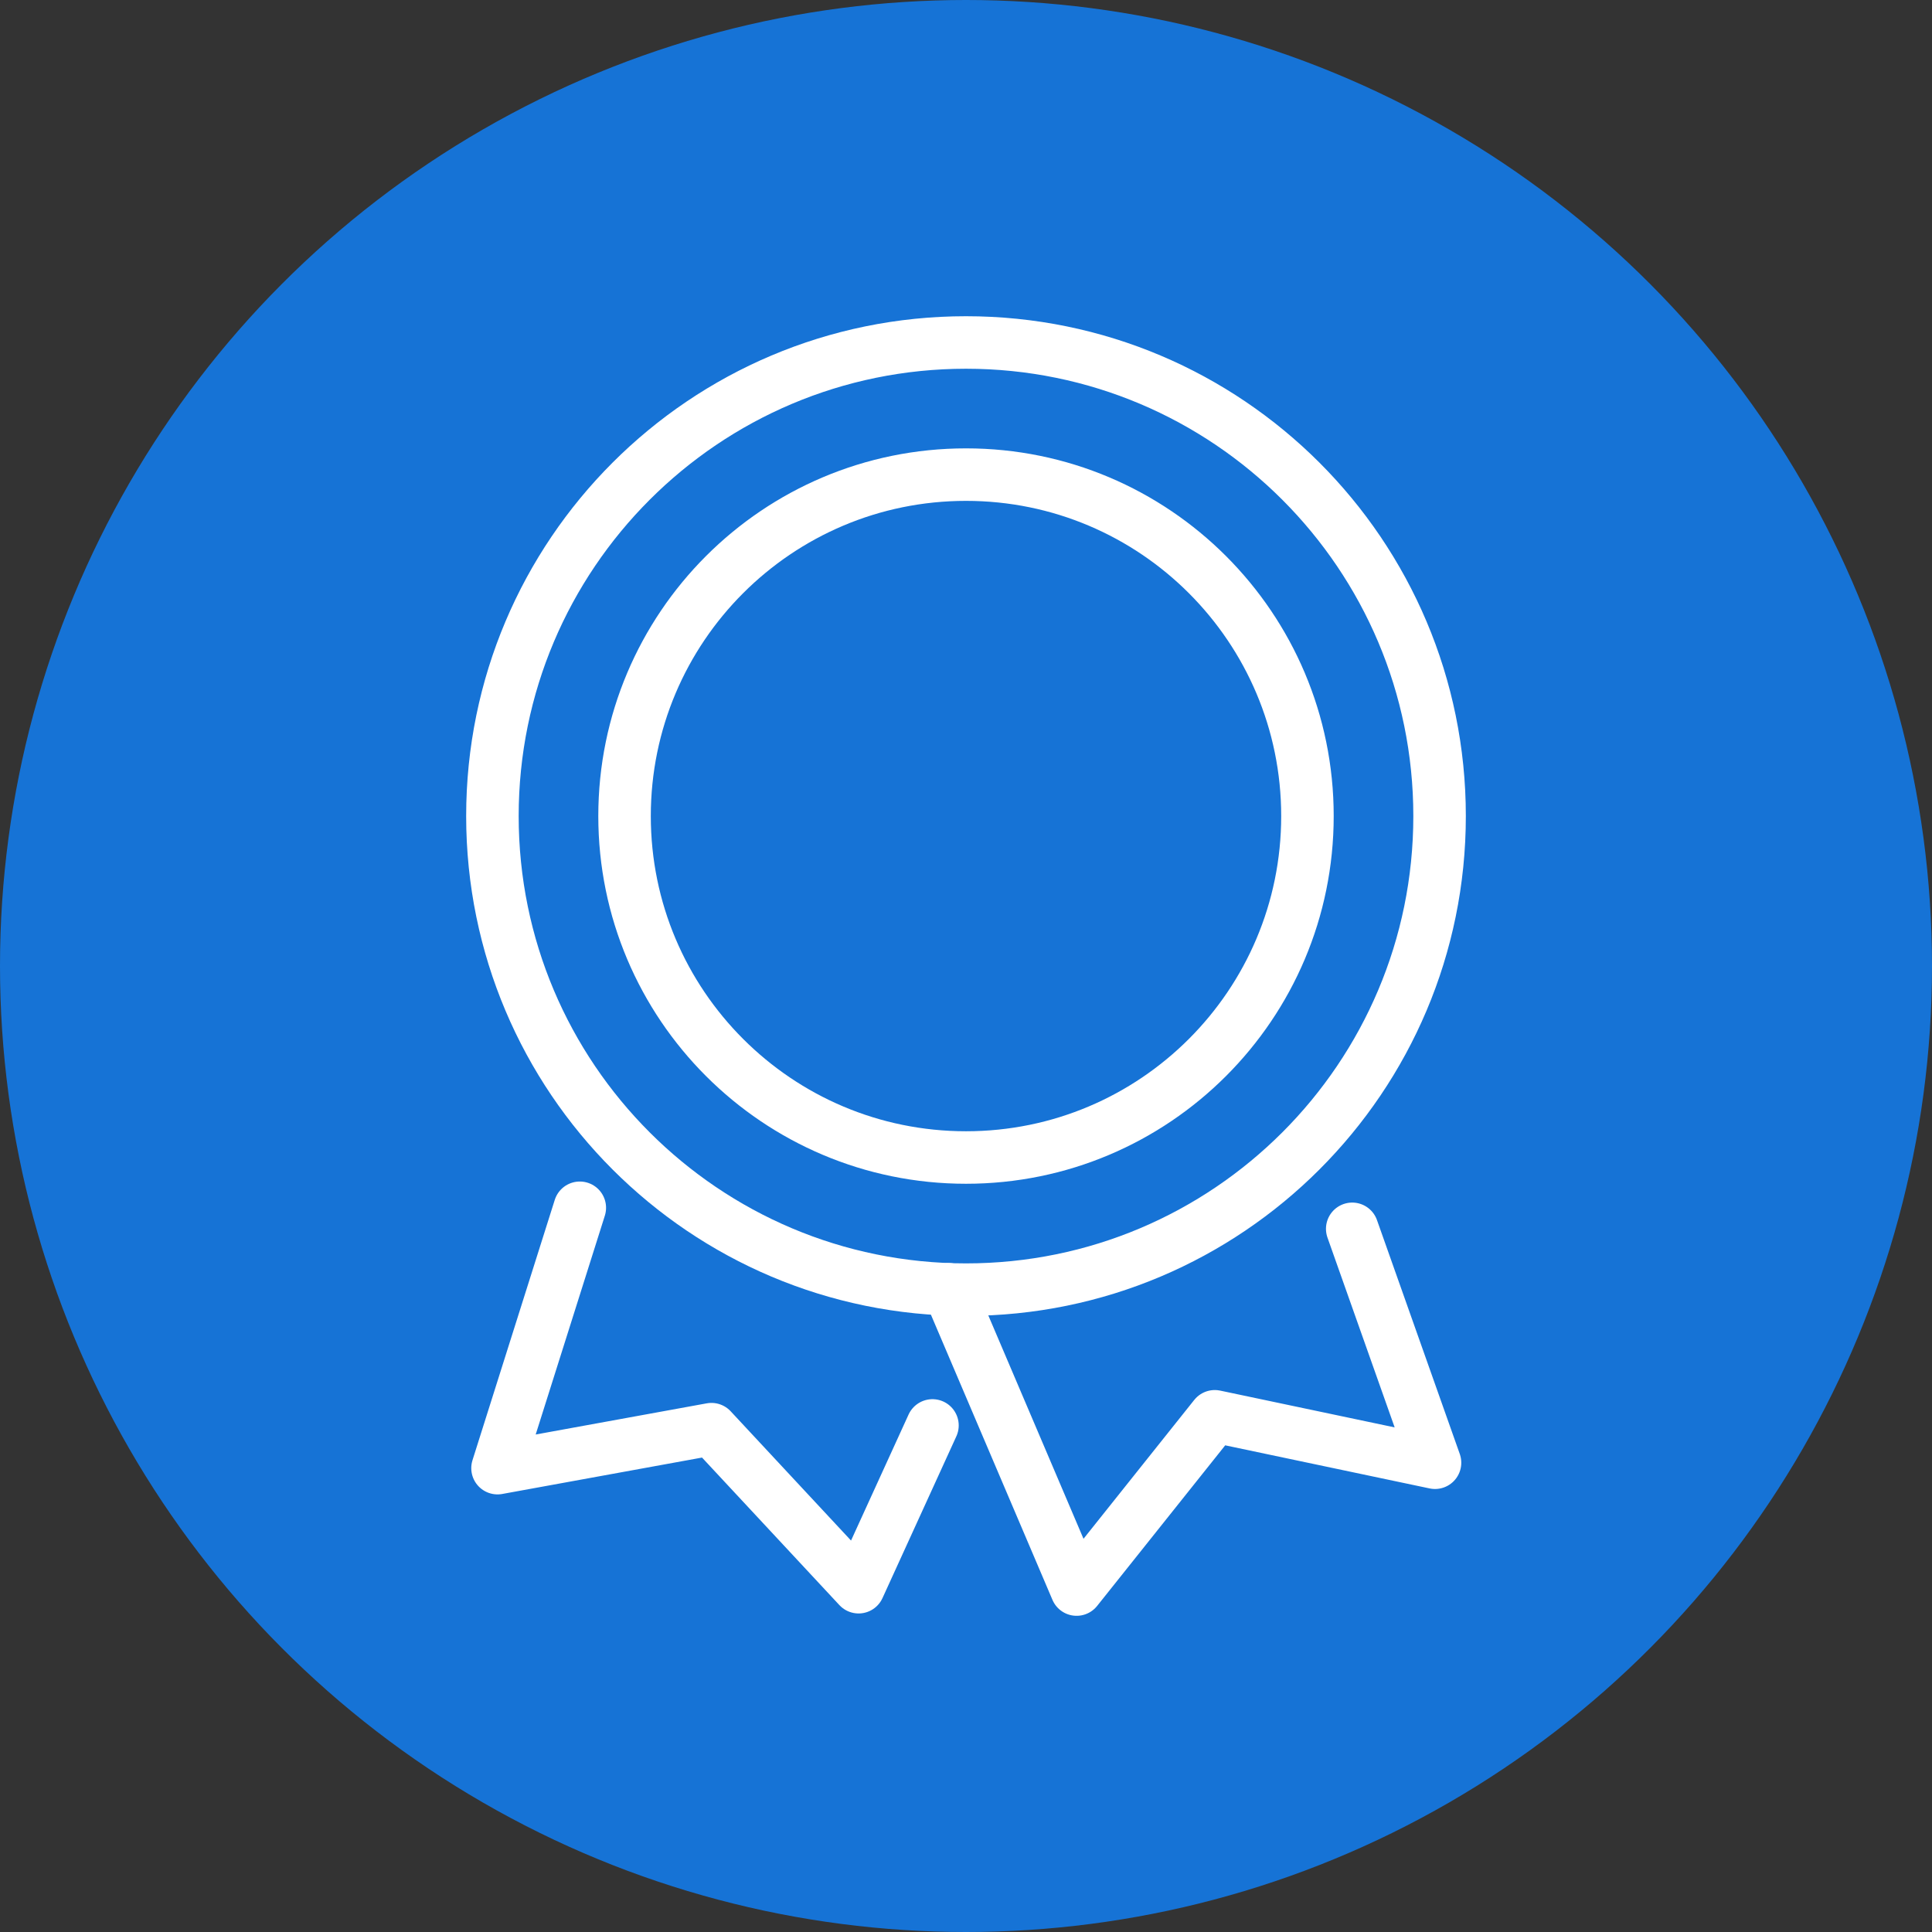
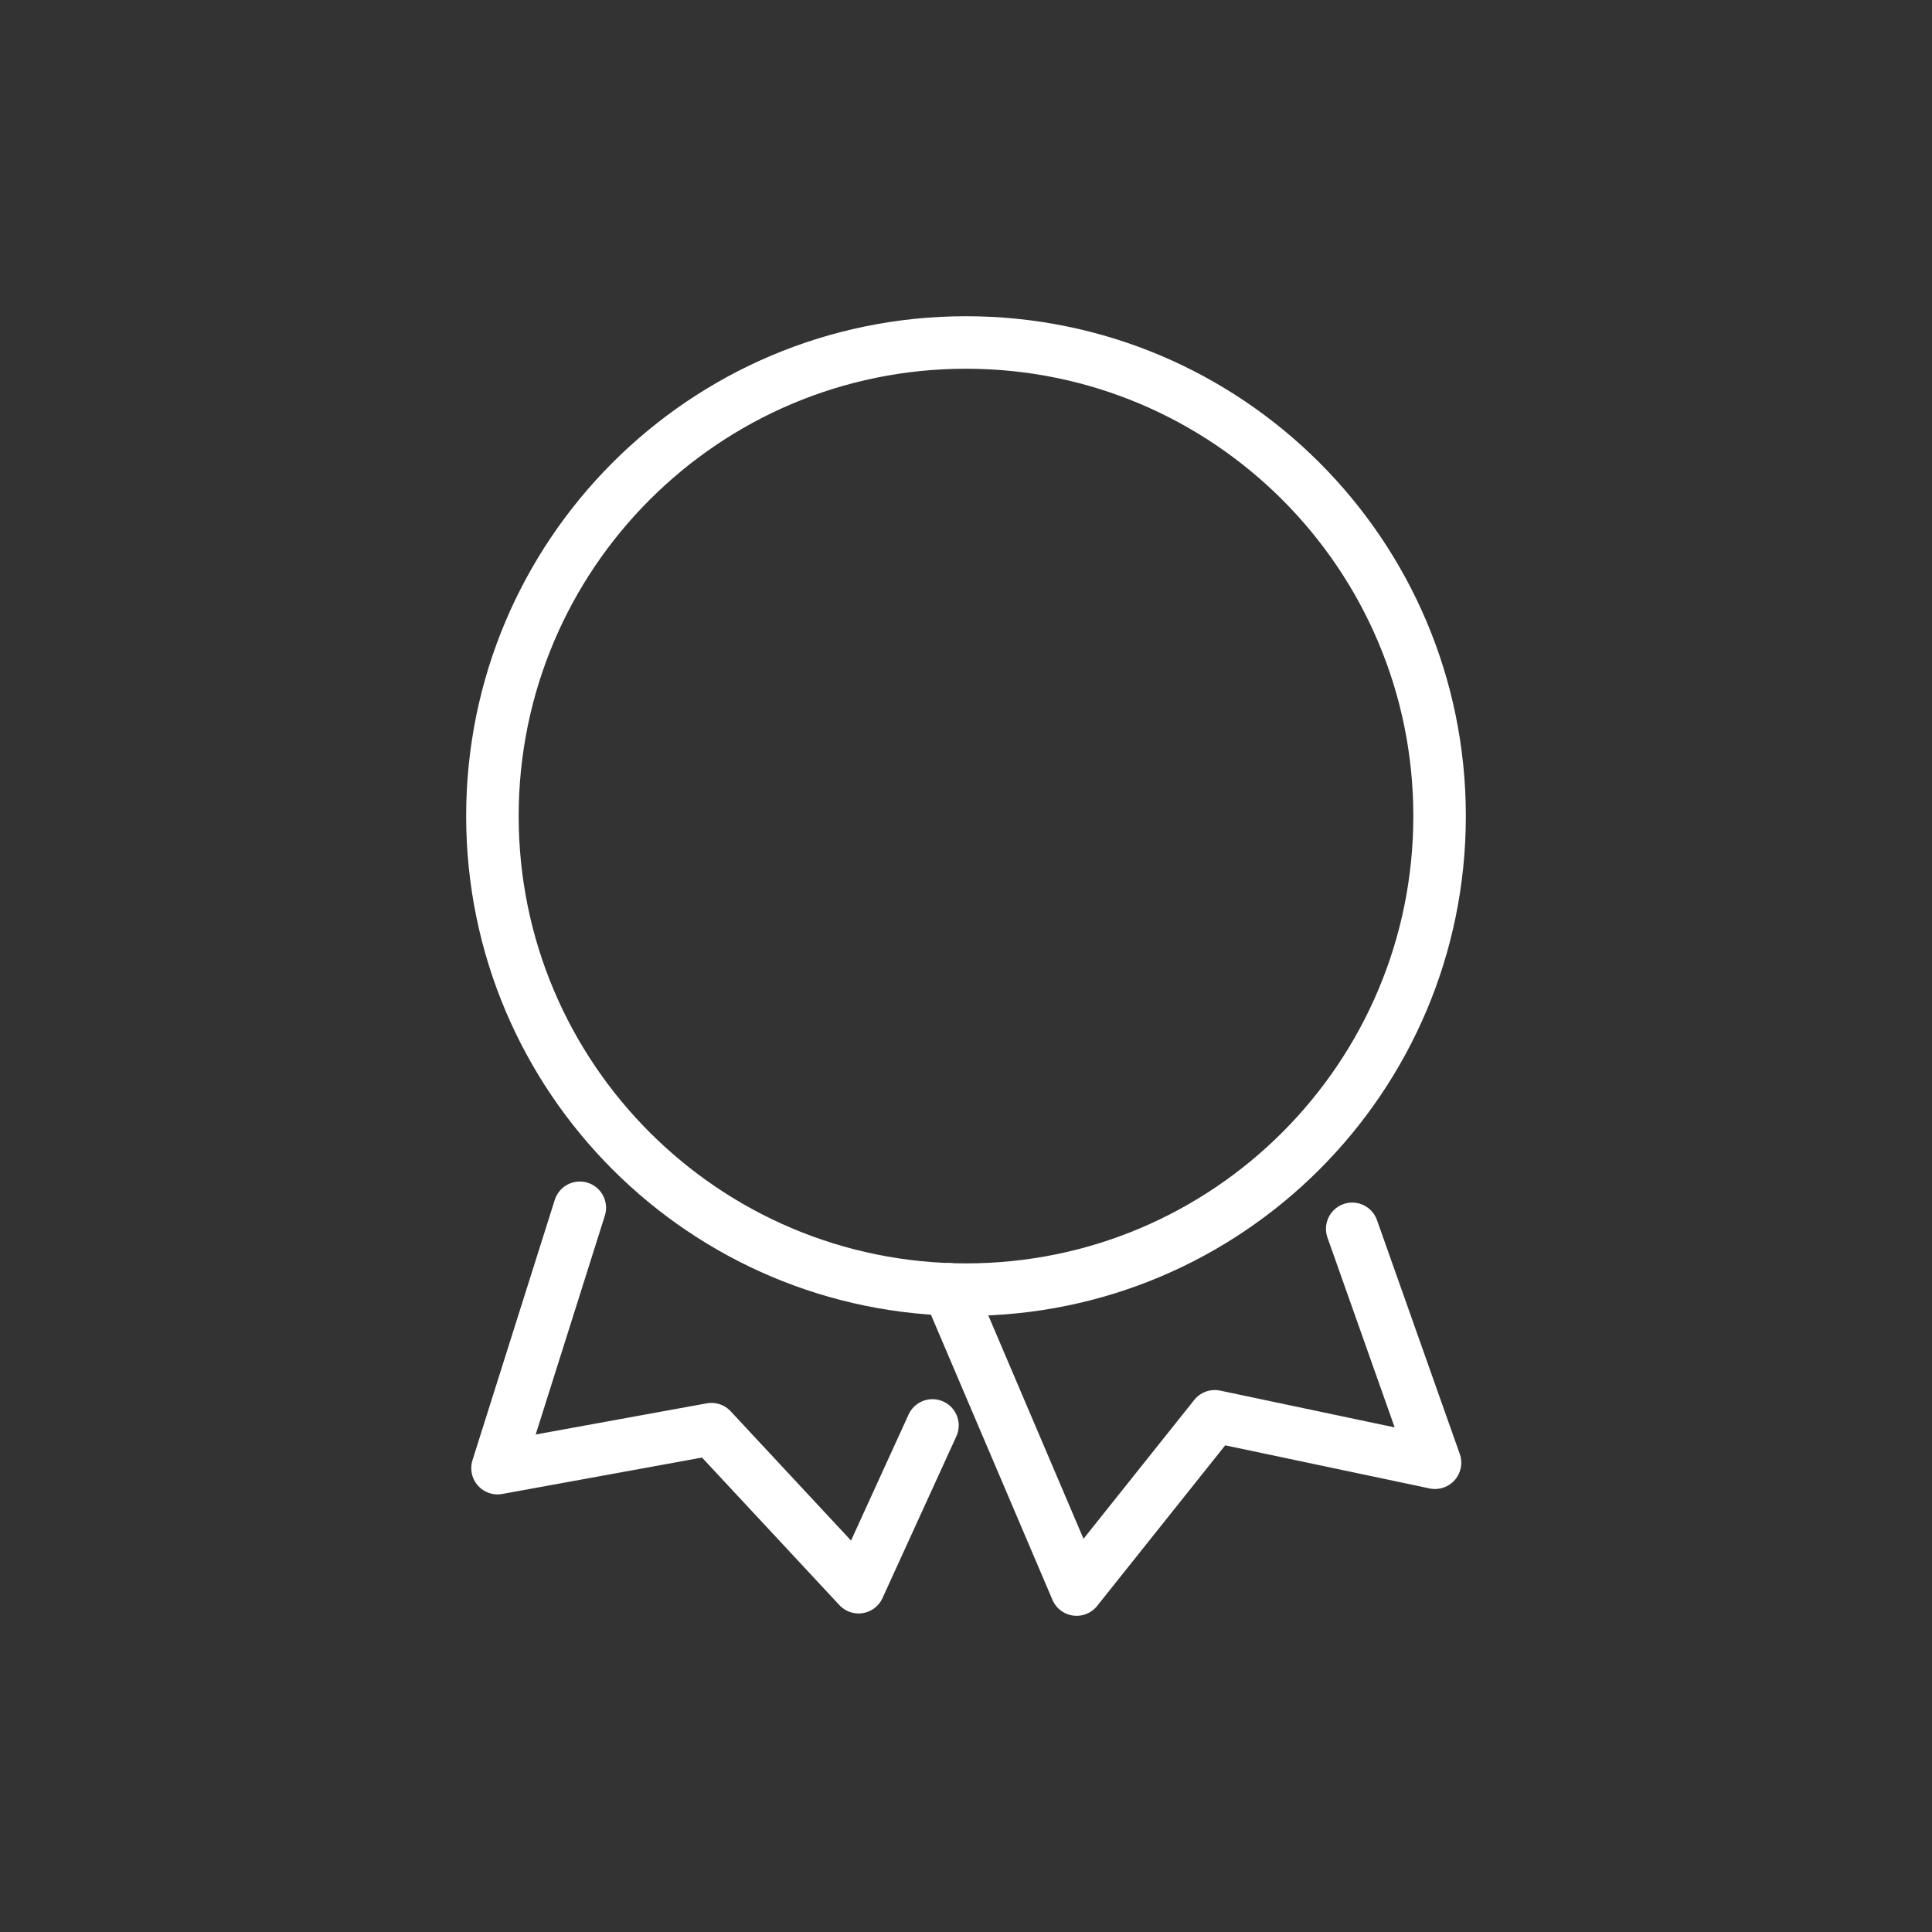
<svg xmlns="http://www.w3.org/2000/svg" id="Livello_1" data-name="Livello 1" viewBox="0 0 56 56">
  <rect x="0" y="0" width="56" height="56" fill="#333333" stroke="none" />
  <defs>
    <style>
      .cls-1 {
        fill: #1673d6;
      }

      .cls-2 {
        stroke-miterlimit: 22.926;
      }

      .cls-2, .cls-3 {
        fill: none;
        stroke: #fff;
        stroke-width: 1.522px;
      }

      .cls-3 {
        stroke-linecap: round;
        stroke-linejoin: round;
      }
    </style>
  </defs>
-   <circle class="cls-1" cx="28" cy="28" r="28" />
  <g>
    <path class="cls-3" d="m27.028,41.317l-2.141,4.689-4.265-4.581-6.201,1.13,2.385-7.547m10.691,2.363l3.709,8.703,4.005-5.022,6.384,1.346-2.4-6.78" />
-     <path class="cls-2" d="m28,13.757c5.466,0,9.897,4.431,9.897,9.897,0,5.466-4.431,9.897-9.897,9.897-5.466,0-9.897-4.431-9.897-9.897,0-5.466,4.431-9.897,9.897-9.897h0Z" />
    <path class="cls-2" d="m28,9.927c7.581,0,13.727,6.146,13.727,13.727,0,7.581-6.146,13.727-13.727,13.727-7.581,0-13.727-6.146-13.727-13.727,0-7.581,6.146-13.727,13.727-13.727h0Z" />
  </g>
</svg>